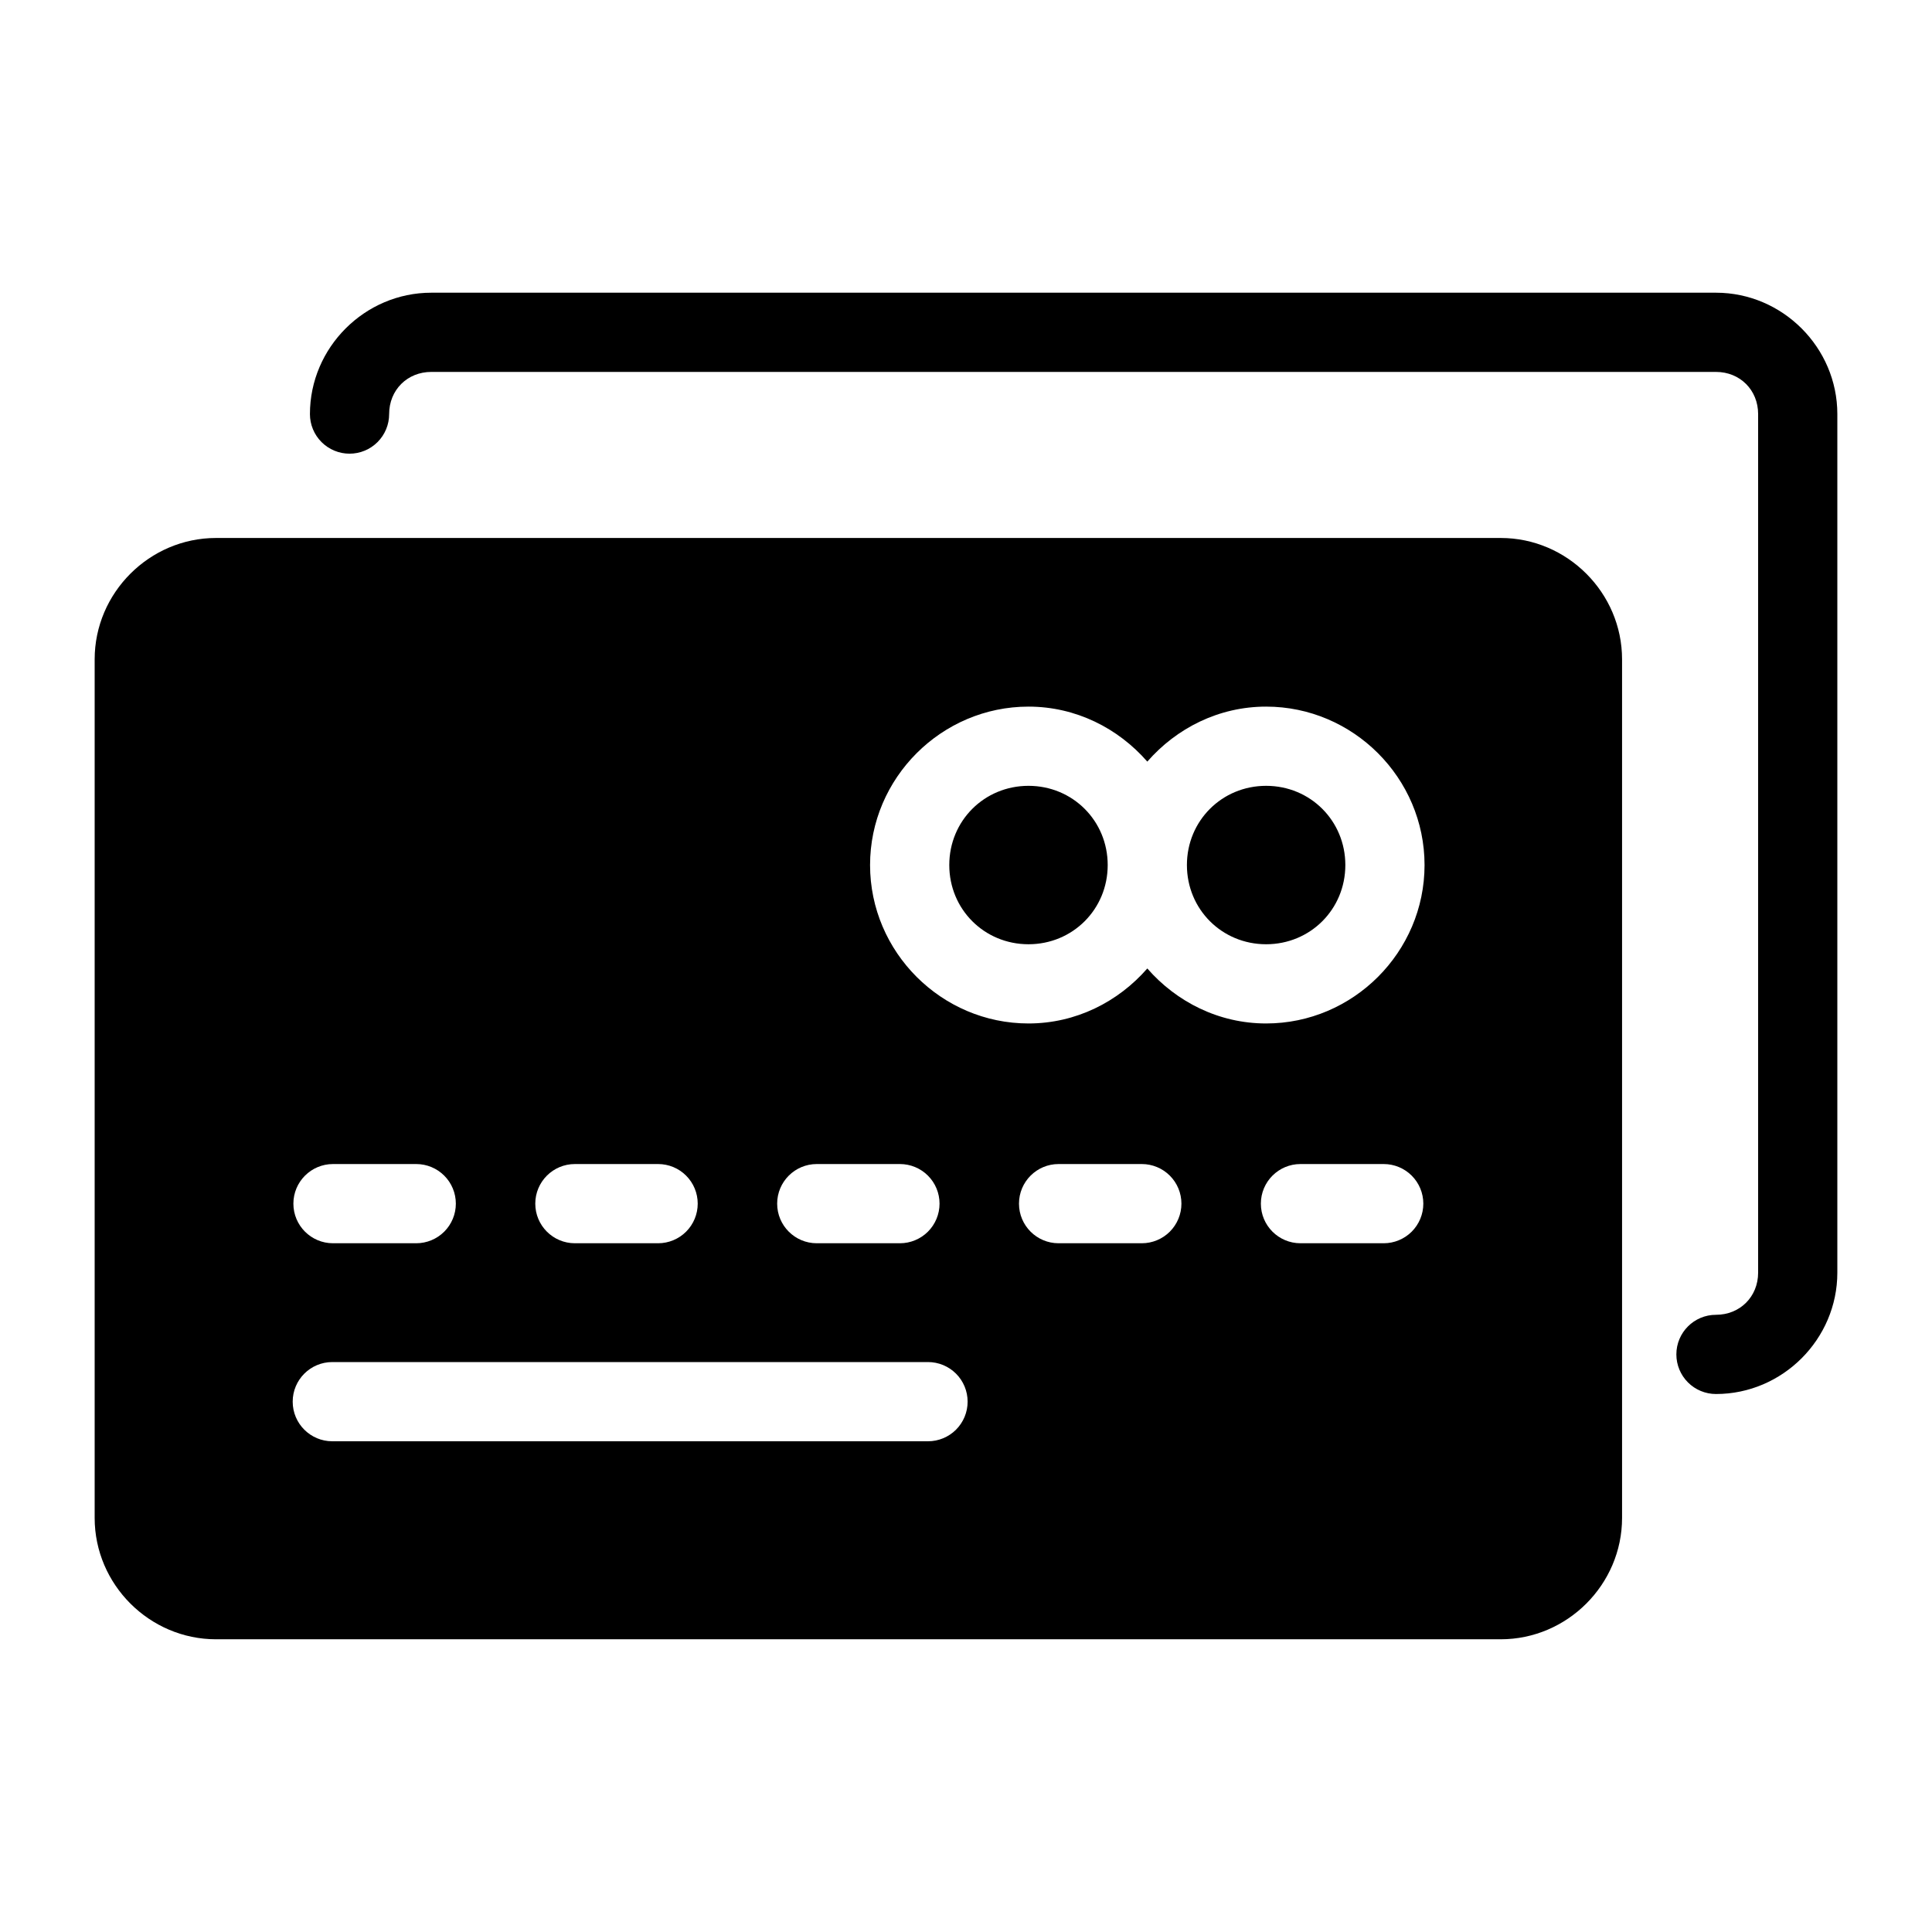
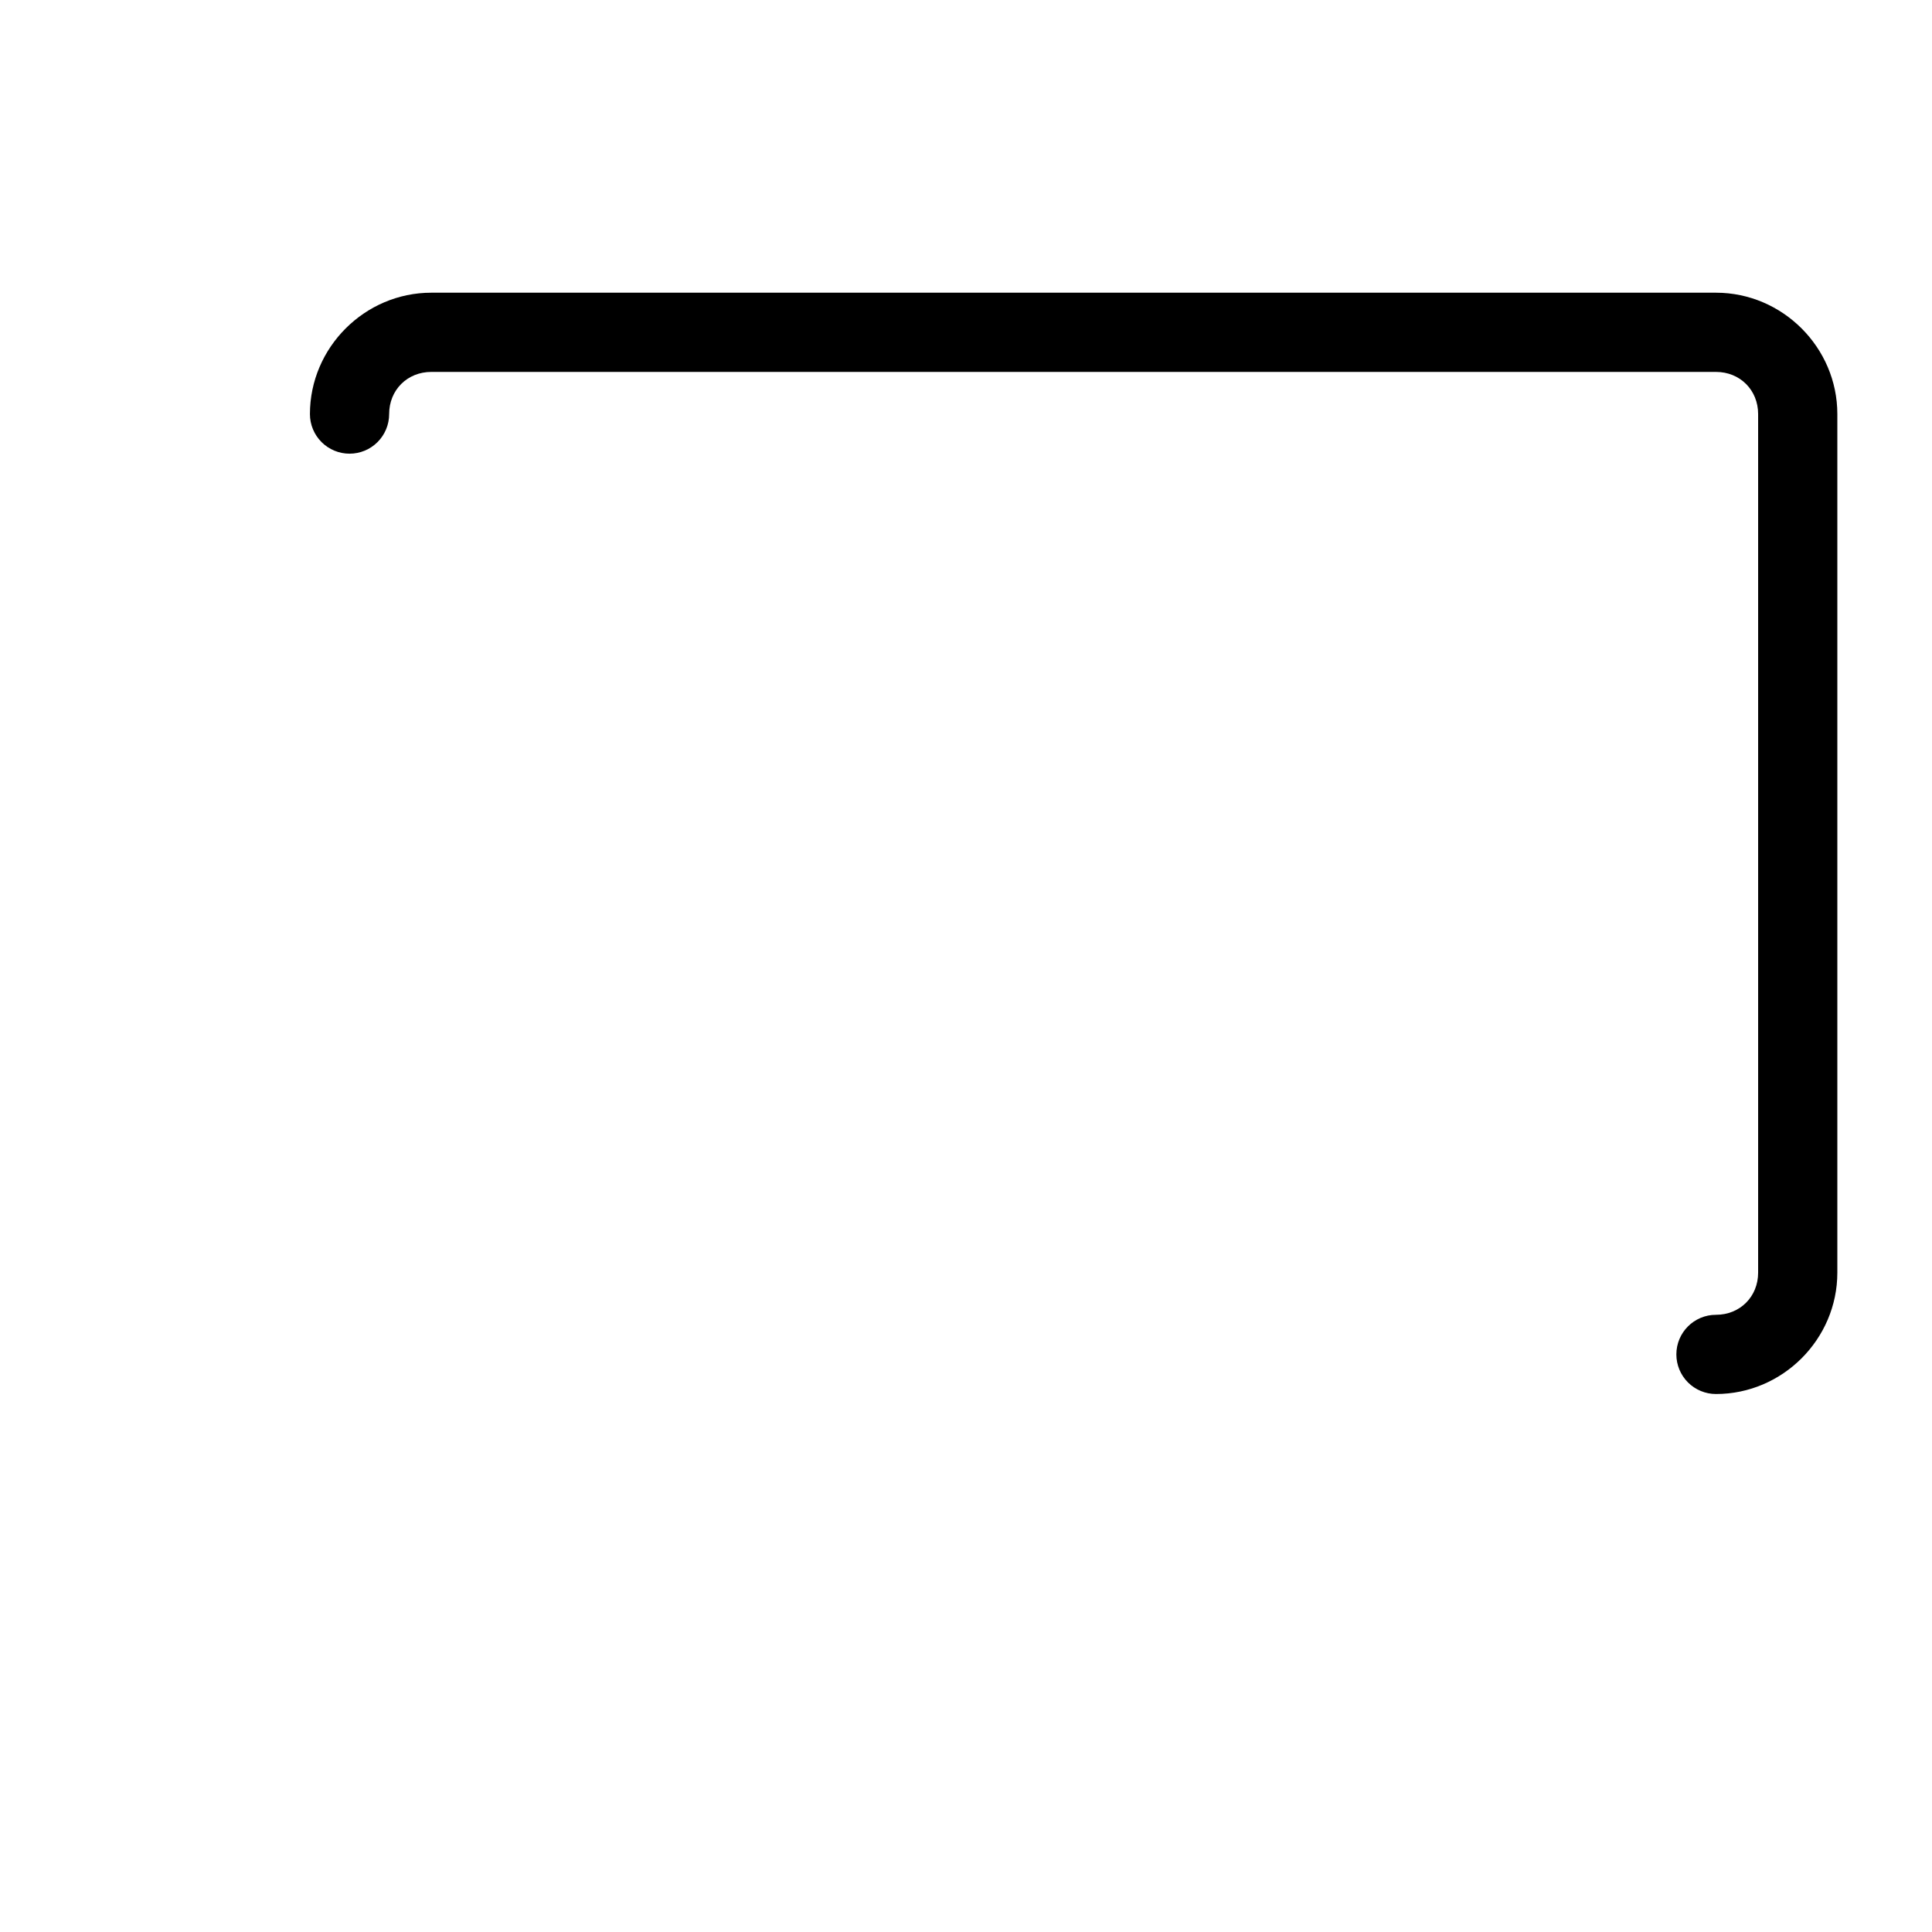
<svg xmlns="http://www.w3.org/2000/svg" fill="#000000" width="800px" height="800px" version="1.1" viewBox="144 144 512 512">
  <g>
-     <path d="m201.25 286.57c-17.637 0-32.164 14.527-32.164 32.164v227.53c0 17.641 14.527 32.164 32.164 32.164h340.45c17.637 0 32.164-14.527 32.164-32.164v-227.53c0-17.637-14.527-32.164-32.164-32.164zm215.31 44.691c12.566 0 23.773 5.734 31.488 14.574 7.715-8.844 18.922-14.574 31.488-14.574 23.062 0 41.984 18.922 41.984 41.984s-18.922 41.984-41.984 41.984c-12.566 0-23.773-5.734-31.488-14.574-7.715 8.844-18.922 14.574-31.488 14.574-23.062 0-41.984-18.922-41.984-41.984s18.922-41.984 41.984-41.984zm0 20.992c-11.719 0-20.992 9.273-20.992 20.992s9.273 20.992 20.992 20.992 20.992-9.273 20.992-20.992-9.273-20.992-20.992-20.992zm62.977 0c-11.719 0-20.992 9.273-20.992 20.992s9.273 20.992 20.992 20.992 20.992-9.273 20.992-20.992-9.273-20.992-20.992-20.992zm-247.29 100.23h22.059c2.785 0 5.453 1.105 7.422 3.074 1.969 1.965 3.074 4.637 3.074 7.422 0 2.781-1.105 5.453-3.074 7.422-1.969 1.965-4.637 3.074-7.422 3.074h-22.059c-5.797 0-10.496-4.699-10.496-10.496 0-5.797 4.699-10.496 10.496-10.496zm64.105 0h22.059c2.781 0 5.453 1.105 7.418 3.074 1.969 1.965 3.074 4.637 3.074 7.422 0 2.781-1.105 5.453-3.074 7.422-1.965 1.965-4.637 3.074-7.418 3.074h-22.059c-5.797 0-10.496-4.699-10.496-10.496 0-5.797 4.699-10.496 10.496-10.496zm64.105 0h22.039-0.004c2.781 0 5.453 1.105 7.422 3.074 1.969 1.965 3.074 4.637 3.074 7.422 0 2.781-1.105 5.453-3.074 7.422-1.969 1.965-4.641 3.074-7.422 3.074h-22.039c-5.797 0-10.496-4.699-10.496-10.496 0-5.797 4.699-10.496 10.496-10.496zm64.082 0h22.059-0.004c2.785 0 5.453 1.105 7.422 3.074 1.969 1.965 3.074 4.637 3.074 7.422 0 2.781-1.105 5.453-3.074 7.422-1.969 1.965-4.637 3.074-7.422 3.074h-22.059c-5.793 0-10.492-4.699-10.492-10.496 0-5.797 4.699-10.496 10.492-10.496zm64.105 0h22.059-0.004c2.785 0 5.453 1.105 7.422 3.074 1.969 1.965 3.074 4.637 3.074 7.422 0 2.781-1.105 5.453-3.074 7.422-1.969 1.965-4.637 3.074-7.422 3.074h-22.059c-5.797 0-10.496-4.699-10.496-10.496 0-5.797 4.699-10.496 10.496-10.496zm-256.58 52.477h157.87c2.781 0 5.453 1.109 7.422 3.074 1.969 1.969 3.074 4.641 3.074 7.422 0 2.785-1.105 5.457-3.074 7.422-1.969 1.969-4.641 3.074-7.422 3.074h-157.87c-5.797 0-10.496-4.699-10.496-10.496s4.699-10.496 10.496-10.496z" />
    <path d="m258.3 221.57c-17.637 0-32.164 14.527-32.164 32.164 0 2.785 1.105 5.453 3.074 7.422s4.641 3.074 7.422 3.074c2.785 0 5.453-1.105 7.422-3.074s3.074-4.637 3.074-7.422c0-6.371 4.801-11.172 11.172-11.172h340.45c6.371 0 11.172 4.801 11.172 11.172v227.53c0 6.371-4.801 11.172-11.172 11.172-5.797 0-10.496 4.699-10.496 10.496 0 2.785 1.105 5.453 3.074 7.422s4.641 3.074 7.422 3.074c17.637 0 32.164-14.527 32.164-32.164v-227.53c0-17.637-14.527-32.164-32.164-32.164z" />
  </g>
</svg>